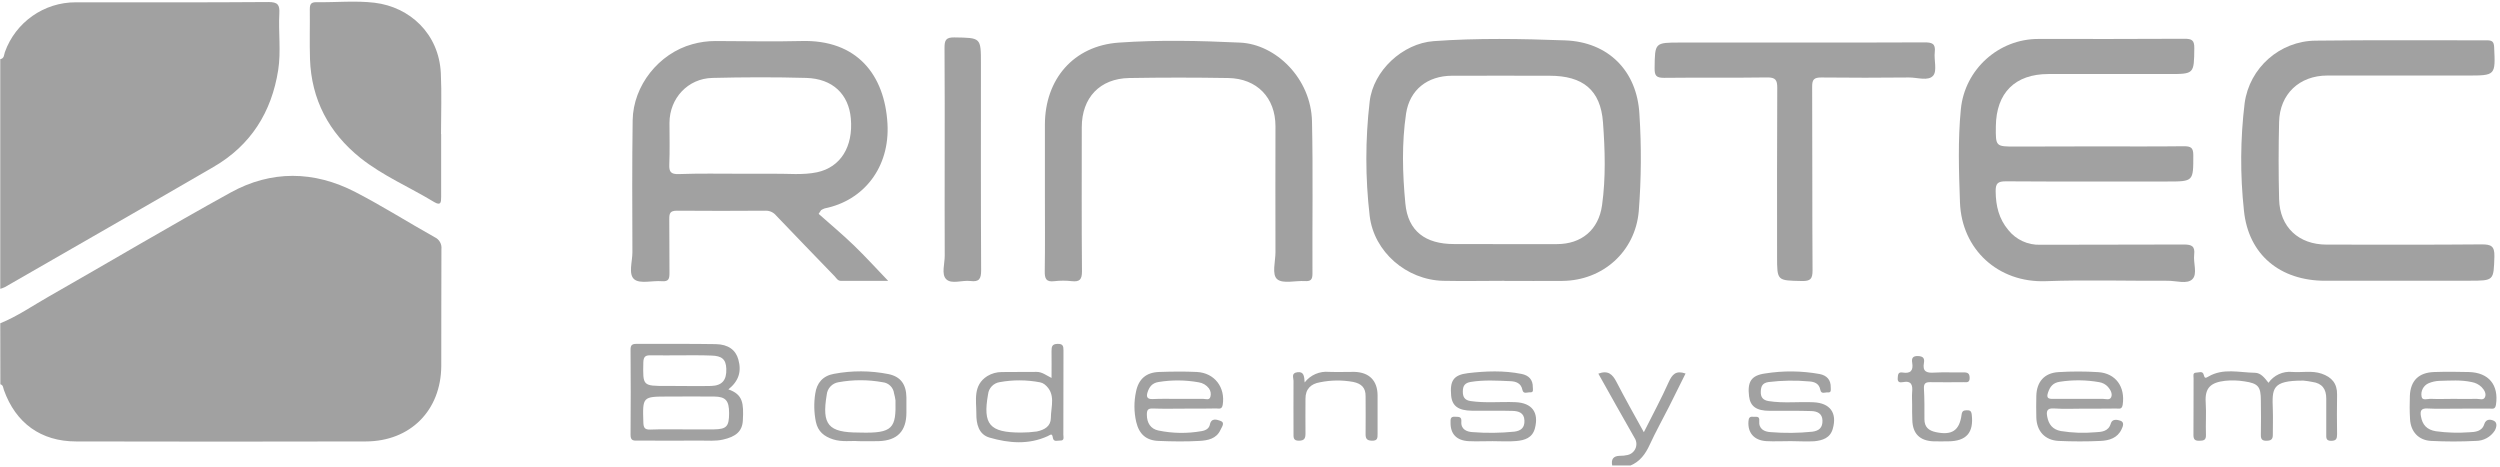
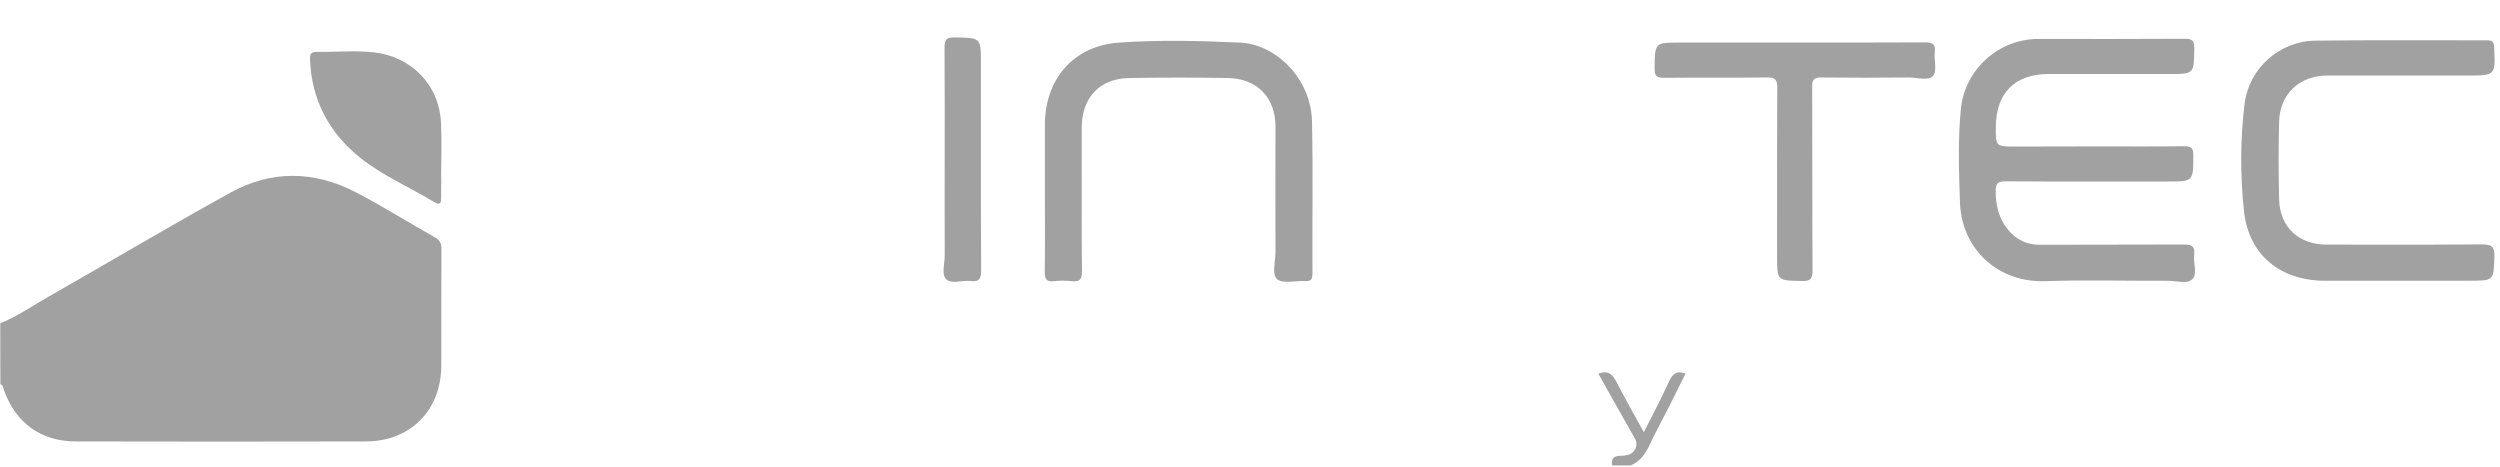
<svg xmlns="http://www.w3.org/2000/svg" width="100%" height="100%" viewBox="0 0 984 184" version="1.1" xml:space="preserve" style="fill-rule:evenodd;clip-rule:evenodd;stroke-linejoin:round;stroke-miterlimit:2;">
-   <path d="M0.104,127.24l-0,-13.59c0.626,-0.169 1.238,-0.386 1.83,-0.65c27.38,-15.77 54.81,-31.43 82.08,-47.28c14.68,-8.51 22.85,-21.62 25.44,-38.12c1.15,-7.37 0,-14.89 0.45,-22.32c0.18,-3.39 -0.59,-4.5 -4.3,-4.48c-25.24,0.2 -50.51,0.1 -75.78,0.11c-12.482,-0.045 -23.704,7.834 -27.9,19.59c-0.38,1 -0.19,2.53 -1.82,2.79c0,-7.06 0.07,-14.12 -0.09,-21.19c0,-1.72 0.37,-2.35 2.1,-2.01c0.532,0.053 1.068,0.057 1.6,0.01c325.273,0 650.537,-0.033 975.79,-0.1c3,0 3.7,0.67 3.7,3.67c-0.107,58.773 -0.107,117.547 0,176.32c0,2.74 -0.54,3.27 -3.29,3.27c-112.707,-0.093 -225.413,-0.117 -338.12,-0.07c3.71,-1.58 5.84,-4.49 7.49,-8.08c2.38,-5.11 5.16,-10.11 7.73,-15.21c2.17,-4.3 4.3,-8.63 6.41,-12.88c-3.81,-1.33 -5.27,0.34 -6.63,3.37c-2.91,6.51 -6.32,12.81 -9.79,19.73c-3.78,-6.91 -7.42,-13.32 -10.81,-19.87c-1.52,-2.91 -3.27,-4.62 -7.1,-3.18c4.79,8.51 9.46,17 14.27,25.31c0.465,0.715 0.713,1.551 0.713,2.404c-0,2.045 -1.422,3.834 -3.413,4.296c-1.042,0.24 -2.11,0.351 -3.18,0.33c-2.58,0.08 -3.4,1.43 -2.93,3.81c-210.28,0 -420.563,0.023 -630.85,0.07c-3,0 -3.77,-0.66 -3.7,-3.67c0.23,-9.46 0.09,-18.93 0.09,-28.39c1.16,0.31 1.1,1.44 1.38,2.23c4.65,13 14.58,20.25 28.45,20.27c38,0.053 76,0.053 114,0c17.53,0 29.6,-12.19 29.71,-29.69c0.09,-15.32 0,-30.65 0.06,-46c0.231,-1.965 -0.84,-3.868 -2.64,-4.69c-10.47,-5.86 -20.62,-12.3 -31.27,-17.8c-16.25,-8.39 -33,-8.62 -49.08,0.22c-24.11,13.35 -47.83,27.44 -71.79,41.11c-6.22,3.54 -12.13,7.66 -18.81,10.36Zm322.11,-43.07l1.06,-1.55c0.448,-0.286 0.928,-0.517 1.43,-0.69c15.34,-3.08 25.7,-16.14 24.69,-33.38c-1.1,-19 -11.83,-33.16 -34,-32.49c-11.23,0.34 -22.48,0.09 -33.72,0c-3.07,-0.003 -6.125,0.418 -9.08,1.25c-13.19,3.69 -23.3,16.28 -23.51,29.99c-0.25,17.31 -0.16,34.63 -0.1,52c-0,3.67 -1.69,8.69 0.75,10.65c2.29,1.86 7.14,0.42 10.84,0.73c2.74,0.23 3,-1 3,-3.27c-0.11,-7.06 -0,-14.12 -0.08,-21.18c-0,-2.2 0.22,-3.34 3,-3.3c11.64,0.16 23.28,0.1 34.92,0c1.593,-0.041 3.119,0.658 4.13,1.89c7.63,8 15.36,16 23.05,23.93c0.72,0.76 1.24,1.8 2.49,1.8l18.61,0c-4.88,-5.09 -9,-9.63 -13.37,-13.85c-4.37,-4.22 -9.42,-8.36 -14.11,-12.53Zm269.88,26.36c7.63,0 15.25,0.06 22.88,0c15.95,-0.13 28.65,-11.53 30.04,-27.36c1.001,-12.751 1.088,-25.557 0.26,-38.32c-0.93,-17 -12.27,-28.4 -29.25,-29c-17.22,-0.63 -34.52,-0.95 -51.74,0.3c-12.19,0.89 -23.77,11.6 -25.18,23.76c-1.748,14.949 -1.748,30.051 -0,45c1.68,14.21 14.5,25.22 28.91,25.58c8,0.21 16.05,0.04 24.08,0.04Zm232.59,-52.91l-31.32,0c-7.89,0 -7.89,0 -7.8,-8c0.15,-13.15 7.57,-20.54 20.67,-20.55l47.38,0c10.13,0 10,0 10.1,-10.22c-0,-3.15 -1,-3.68 -3.88,-3.66c-19.13,0.12 -38.27,0 -57.41,0.07c-15.709,-0.061 -29.046,11.977 -30.59,27.61c-1.2,12.22 -0.78,24.51 -0.35,36.73c0.67,18.58 15.07,31.7 33.67,31c16,-0.57 32.12,-0.08 48.18,-0.16c3.3,0 7.58,1.47 9.65,-0.65c2.07,-2.12 0.28,-6.35 0.68,-9.62c0.4,-3.27 -0.89,-4 -4,-4c-18.87,0.13 -37.74,0 -56.61,0.1c-4.881,0.173 -9.565,-1.982 -12.61,-5.8c-3.71,-4.42 -4.92,-9.53 -5,-15.2c-0,-3.17 0.87,-4 4,-4c21.14,0.14 42.29,0.07 63.44,0.07c10.46,0 10.34,0 10.35,-10.39c-0,-2.9 -1,-3.52 -3.67,-3.49c-11.55,0.24 -23.24,0.16 -34.88,0.16Zm-413.41,19c-0,10 0.1,20 -0.06,30c-0.05,2.95 0.47,4.45 3.84,4c2.262,-0.265 4.548,-0.265 6.81,0c3.07,0.33 4,-0.63 4,-3.85c-0.17,-18.91 -0.08,-37.83 -0.08,-56.74c-0,-11.61 7.11,-19.18 18.68,-19.37c12.973,-0.2 25.95,-0.2 38.93,0c11.38,0.19 18.63,7.79 18.63,19l-0,49.55c-0,3.68 -1.67,8.7 0.72,10.67c2.39,1.97 7.13,0.47 10.84,0.7c2.23,0.14 3,-0.54 3,-2.85c-0.1,-20 0.25,-40 -0.18,-59.93c-0.36,-16.95 -14.24,-30.45 -28.32,-31.08c-15.9,-0.72 -31.86,-1.09 -47.7,0c-17.88,1.28 -29.08,14.52 -29.11,32.37c-0.007,9.193 -0.007,18.383 -0,27.57l-0,-0.04Zm503.88,33.85l56.67,0c9.82,0 9.6,0 9.91,-9.59c0.13,-4 -1.23,-4.74 -5,-4.71c-20.34,0.19 -40.68,0.1 -61,0.09c-11.07,0 -18.49,-6.91 -18.74,-17.9c-0.24,-10.12 -0.24,-20.247 -0,-30.38c0.28,-11 8,-18.26 19,-18.27l55,0c11.24,0 11.17,0 10.64,-11.22c-0.11,-2.18 -0.88,-2.64 -2.86,-2.64c-22.48,0.06 -45,-0.16 -67.45,0.13c-14.042,0.137 -25.984,10.658 -27.89,24.57c-1.708,14.03 -1.802,28.209 -0.28,42.26c1.74,17.48 14.31,27.64 32,27.66Zm-741.52,-57.7c-0,-8 0.31,-16 -0.07,-23.94c-0.73,-15.54 -12.18,-26.07 -26.08,-27.75c-7.51,-0.9 -15.22,-0.1 -22.83,-0.22c-2.19,0 -2.69,0.79 -2.66,2.78c0.1,6.52 -0.13,13.05 0.07,19.56c0.5,16 7.42,29 19.75,38.86c8.84,7.06 19.43,11.54 29.1,17.41c2.64,1.61 2.77,0.16 2.75,-2c-0.06,-8.2 -0.03,-16.47 -0.03,-24.7Zm533.22,-36l-45.37,0c-10.18,0 -10.06,0 -10.18,10.1c-0,2.93 0.64,3.83 3.72,3.79c13.52,-0.18 27,0 40.55,-0.16c3.3,-0.05 4,1 4,4.06c-0.12,22.12 -0.07,44.24 -0.07,66.36c-0,9.66 -0,9.5 9.78,9.71c3.35,0.07 4.2,-0.83 4.18,-4.16c-0.16,-24.11 -0,-48.23 -0.15,-72.35c-0,-2.77 0.71,-3.64 3.56,-3.6c11.51,0.16 23,0.13 34.53,0c3.28,0 7.65,1.53 9.55,-0.74c1.6,-1.92 0.25,-6.12 0.62,-9.27c0.4,-3.41 -1.17,-3.83 -4.08,-3.81c-16.91,0.09 -33.78,0.03 -50.64,0.03l0,0.04Zm-335,46l0,37.91c0,3.16 -1.37,7.29 0.56,9.23c2.13,2.13 6.35,0.32 9.62,0.74c3.27,0.42 4.17,-0.9 4.15,-4.18c-0.14,-27.13 -0.08,-54.27 -0.08,-81.41c0,-10.28 0,-10.13 -10.48,-10.29c-3.37,-0.06 -3.88,1.17 -3.85,4.1c0.11,14.59 0.04,29.23 0.05,43.86l0.03,0.04Zm-85.13,90.53c4.06,-3.24 5.26,-7 3.92,-11.79c-1,-3.67 -3.91,-5.9 -8.86,-6c-10.42,-0.19 -20.84,0 -31.26,-0.1c-1.75,0 -2.3,0.56 -2.29,2.28c0.05,11.17 0.09,22.35 0,33.52c0,2.58 1.47,2.27 3.09,2.27l24.45,0c2.91,0 5.83,0.28 8.76,-0.38c5.11,-1.13 7.67,-3.23 7.9,-7.53c0.31,-6.9 -0.01,-10.29 -5.74,-12.31l0.03,0.04Zm606.18,-2.59c-1.52,-1.93 -3,-3.91 -5.18,-3.93c-6.15,-0.08 -12.52,-1.94 -18.36,1.51c-1.13,0.67 -1.45,0.69 -1.8,-0.69c-0.43,-1.71 -2,-0.89 -3,-0.87c-1.44,0 -1,1.32 -1,2.14c0,7.46 0,14.92 -0.05,22.37c0,1.71 0.49,2.33 2.28,2.3c1.79,-0.03 2.72,-0.22 2.64,-2.35c-0.16,-4.25 0.18,-8.54 -0.1,-12.78c-0.4,-5.8 2.1,-7.82 7.61,-8.47c2.525,-0.26 5.073,-0.189 7.58,0.21c5.5,0.8 6.5,2.08 6.52,7.55c0,4.52 0.07,9.05 0,13.58c0,1.76 0.57,2.3 2.31,2.25c1.74,-0.05 2.44,-0.53 2.4,-2.3c-0.08,-3.33 0.07,-6.67 0,-10c-0.28,-8.23 -0.48,-11.43 12,-11.37c1.189,0.105 2.371,0.278 3.54,0.52c3.88,0.48 5.51,2.79 5.49,6.52l0,14c0,1.29 -0.33,2.64 1.86,2.66c2.19,0.02 2.43,-0.84 2.4,-2.62c-0.08,-5.19 -0.1,-10.39 0,-15.58c0.08,-4.36 -2.08,-6.88 -6.1,-8.24c-3.8,-1.29 -7.68,-0.39 -11.51,-0.67c-3.714,-0.451 -7.391,1.172 -9.56,4.22l0.03,0.04Zm-426.66,10.13l12.42,0c1.05,0 2.26,0.54 2.58,-1.46c1.08,-6.84 -3.19,-12.55 -10.2,-12.9c-4.93,-0.24 -9.89,-0.17 -14.83,0c-4.94,0.17 -8.07,2.78 -9.1,7.77c-0.842,3.908 -0.818,7.953 0.07,11.85c1.14,4.85 3.92,7.36 8.85,7.52c5.34,0.17 10.7,0.25 16,0c3.28,-0.18 6.73,-0.79 8.34,-4.37c0.53,-1.18 2,-2.88 -0.14,-3.57c-1.15,-0.37 -3.47,-1.33 -4.05,1.52c-0.3,1.49 -1.56,2.27 -3.19,2.55c-5.656,1.014 -11.454,0.936 -17.08,-0.23c-3,-0.63 -4.5,-2.94 -4.53,-6.21c0,-1.89 0.43,-2.53 2.42,-2.45c4.21,0.14 8.3,-0.02 12.44,-0.02Zm501.21,-0l12.42,-0c1.08,-0 2.22,0.43 2.52,-1.53c1.16,-7.73 -2.79,-12.67 -10.7,-12.86c-4.53,-0.11 -9.08,-0.14 -13.62,-0c-6.08,0.2 -9.32,3.42 -9.57,9.38c-0.12,3.05 -0.11,6.12 0.07,9.17c0.28,4.91 3.33,8.3 8.26,8.56c5.87,0.3 11.75,0.3 17.62,-0c2.992,0.013 5.794,-1.496 7.43,-4c0.72,-1.21 1.16,-3.12 -0.22,-3.86c-1.11,-0.6 -3.17,-1 -3.88,1.27c-0.9,2.91 -3.63,3.1 -5.88,3.19c-4.385,0.326 -8.793,0.192 -13.15,-0.4c-3.59,-0.6 -5.33,-2.53 -5.9,-5.91c-0.36,-2.1 0,-3.18 2.58,-3.05c4,0.2 8.01,0.04 12.02,0.04Zm-553.57,-12.08c-2.09,-1 -3.73,-2.42 -6,-2.38c-4.55,0.09 -9.1,0 -13.64,0.06c-2.009,-0.007 -3.981,0.54 -5.7,1.58c-5.73,3.64 -4.27,9.53 -4.32,14.81c0,4 0.89,8.17 5.19,9.41c7.59,2.2 15.39,2.87 22.91,-0.58c1.13,-0.52 1.77,-1.28 2,0.59c0.23,1.87 1.84,1.1 2.88,1.15c1.8,0.09 1.26,-1.4 1.26,-2.3c0,-11 0,-22.11 0.05,-33.16c0,-1.76 -0.28,-2.64 -2.37,-2.59c-2.09,0.05 -2.36,1.11 -2.33,2.79c0.12,3.46 0.07,6.91 0.07,10.62Zm406.59,12.08l12.44,0c1.08,0 2.24,0.45 2.54,-1.52c1,-7 -2.72,-12.37 -9.69,-12.81c-5.212,-0.325 -10.438,-0.325 -15.65,0c-5.53,0.34 -8.55,3.86 -8.66,9.43c-0.06,2.79 -0.07,5.59 0,8.39c0.14,5.43 3.49,9.07 8.85,9.26c5.36,0.19 11,0.22 16.45,0c3.36,-0.15 6.66,-1.13 8.25,-4.59c0.51,-1.09 1.23,-2.79 -0.46,-3.37c-1.2,-0.41 -3.22,-0.82 -3.77,1.1c-0.94,3.25 -3.77,3.32 -6.1,3.45c-4.529,0.4 -9.09,0.238 -13.58,-0.48c-3.24,-0.63 -4.77,-2.63 -5.34,-5.62c-0.39,-2.07 -0.21,-3.48 2.68,-3.27c4,0.24 8.03,0.03 12.04,0.03Zm-232.84,12.79c3.07,0 6.17,0.24 9.22,-0.06c3.22,-0.32 6.29,-1.21 7.28,-5c1.63,-6.27 -1.15,-10 -7.7,-10.29c-5.87,-0.24 -11.74,0.42 -17.6,-0.43c-2.39,-0.35 -3.1,-1.66 -3.08,-3.8c0.02,-2.14 0.73,-3.35 3.14,-3.74c5.2,-0.84 10.4,-0.51 15.58,-0.29c2.12,0.09 4.22,0.73 4.74,3.44c0.34,1.8 1.94,0.86 3,0.95c1.54,0.12 1.07,-1.19 1.09,-2c0,-3 -1.6,-4.67 -4.42,-5.24c-7,-1.41 -14.12,-1.13 -21.1,-0.31c-5.78,0.69 -7.13,3.07 -6.63,8.79c0.38,4.24 2.74,6 8.19,6c5.45,0 10.7,-0.1 16,0.07c2.31,0.07 4.57,0.69 4.66,3.78c0.08,2.81 -1.36,4.06 -4,4.39c-5.448,0.537 -10.933,0.583 -16.39,0.14c-2.25,-0.13 -4.63,-1.08 -4.39,-4.11c0.17,-2.15 -1.13,-1.85 -2.48,-1.94c-1.9,-0.14 -1.75,1 -1.77,2.28c-0.06,4.46 2.31,7 7.07,7.33c3.16,0.2 6.38,0.05 9.59,0.04Zm117.19,0c3.07,0 6.17,0.21 9.22,-0.06c3.24,-0.29 6.29,-1.21 7.34,-5c1.74,-6.19 -1.09,-10.05 -7.63,-10.35c-5.86,-0.27 -11.73,0.46 -17.59,-0.45c-2.4,-0.37 -3.19,-1.55 -3.14,-3.72c0.05,-2.17 0.58,-3.42 3.07,-3.79c5.31,-0.642 10.673,-0.722 16,-0.24c2.06,0.12 3.92,0.84 4.37,3.32c0.35,1.87 1.91,0.9 2.92,1c1.52,0.17 1.15,-1.09 1.17,-1.94c0.08,-3 -1.53,-4.73 -4.36,-5.29c-7.093,-1.282 -14.352,-1.356 -21.47,-0.22c-5.56,0.79 -7,3.39 -6.31,9c0.48,3.95 2.88,5.66 8.12,5.7c5.48,0 11,-0.09 16.44,0.1c2.16,0.08 4.22,0.83 4.33,3.69c0.11,2.86 -1.29,4.08 -4,4.43c-5.446,0.561 -10.933,0.618 -16.39,0.17c-2.45,-0.13 -4.78,-1.22 -4.49,-4.45c0.19,-2.09 -1.31,-1.46 -2.39,-1.59c-1.37,-0.16 -1.77,0.4 -1.86,1.78c-0.31,4.48 2.19,7.49 7,7.8c3.22,0.28 6.44,0.11 9.65,0.12l0,-0.01Zm-366.9,0c3.1,0 5.51,0.07 7.92,0c7.32,-0.26 10.87,-3.95 10.88,-11.23l0,-6c-0.08,-5 -2.18,-8.11 -7.08,-9.16c-7.074,-1.403 -14.353,-1.437 -21.44,-0.1c-4.35,0.75 -6.77,3.59 -7.36,7.78c-0.58,3.681 -0.499,7.437 0.24,11.09c0.84,3.85 3.19,5.79 6.8,6.93c3.61,1.14 7.13,0.46 10.04,0.7l0,-0.01Zm414.69,-14.43l0,6c0.12,5.43 2.95,8.26 8.43,8.45c1.87,0.07 3.75,0 5.62,0c7.25,0 10.18,-3.43 9.34,-10.54c-0.18,-1.49 -0.76,-1.72 -2,-1.69c-1.24,0.03 -1.8,0.32 -2,1.77c-0.83,6.26 -3.83,8.17 -10.12,6.84c-2.85,-0.6 -4.51,-2 -4.5,-5.09c0,-4 0,-8 -0.19,-12c-0.12,-2.24 0.79,-2.63 2.76,-2.58c4.27,0.13 8.55,0 12.83,0c1.13,0 2.42,0.4 2.4,-1.63c0,-1.79 -0.68,-2.26 -2.37,-2.22c-3.87,0.1 -7.76,-0.14 -11.63,0.09c-3,0.17 -4.56,-0.46 -4,-3.79c0.31,-1.72 -0.28,-2.66 -2.35,-2.73c-2.07,-0.07 -2.54,1 -2.26,2.65c0.51,3.11 -0.68,4.35 -3.82,3.83c-1.78,-0.29 -1.8,0.93 -1.88,2.24c-0.09,1.66 1,1.76 2,1.55c3.52,-0.69 3.93,1.24 3.67,4c-0.05,1.65 0.07,3.26 0.07,4.85Zm-239.1,-8.67c-0.17,-2.52 0,-4.33 -2.69,-4c-2.69,0.33 -1.51,2.16 -1.53,3.33c-0.1,6.92 0,13.84 0,20.77c0,1.45 -0.31,2.87 2.1,2.85c2.41,-0.02 2.65,-1 2.61,-2.92c-0.09,-4.52 0,-9.05 0,-13.58c0,-3.86 2.16,-5.9 5.69,-6.49c4.324,-0.882 8.778,-0.929 13.12,-0.14c3.22,0.69 4.91,2.29 4.85,5.68c-0.07,4.92 0,9.85 0,14.77c0,1.8 0.44,2.61 2.45,2.68c2.22,0.07 2.29,-1.06 2.27,-2.7l0,-15.17c0,-5.76 -3.27,-9.06 -9.12,-9.22c-3.34,-0.09 -6.69,0.06 -10,0c-3.746,-0.42 -7.45,1.153 -9.75,4.14Z" style="fill:none;fill-rule:nonzero;" />
  <path d="M0.104,127.24c6.68,-2.7 12.59,-6.82 18.81,-10.36c24,-13.67 47.68,-27.76 71.84,-41.09c16,-8.84 32.83,-8.61 49.08,-0.22c10.65,5.5 20.8,11.94 31.27,17.8c1.8,0.822 2.871,2.725 2.64,4.69c-0.09,15.32 0,30.65 -0.06,46c-0.11,17.5 -12.18,29.65 -29.71,29.69c-38,0.093 -76,0.093 -114,0c-13.87,0 -23.8,-7.23 -28.45,-20.27c-0.28,-0.79 -0.22,-1.92 -1.38,-2.23l-0.04,-24.01Z" style="fill:#a1a1a1;fill-rule:nonzero;" />
-   <path d="M0.104,23.29c1.63,-0.29 1.44,-1.76 1.82,-2.79c4.196,-11.756 15.418,-19.635 27.9,-19.59c25.27,-0.01 50.54,0.09 75.82,-0.11c3.71,-0 4.48,1.09 4.3,4.48c-0.4,7.43 0.7,15 -0.45,22.32c-2.59,16.5 -10.76,29.61 -25.48,38.12c-27.27,15.85 -54.7,31.51 -82.08,47.28c-0.591,0.277 -1.203,0.508 -1.83,0.69l0,-90.4Z" style="fill:#a1a1a1;fill-rule:nonzero;" />
  <path d="M634.564,183.22c-0.47,-2.38 0.35,-3.73 2.93,-3.81c1.07,0.021 2.138,-0.09 3.18,-0.33c1.991,-0.462 3.413,-2.251 3.413,-4.296c-0,-0.853 -0.248,-1.689 -0.713,-2.404c-4.81,-8.36 -9.48,-16.8 -14.27,-25.31c3.83,-1.44 5.58,0.27 7.1,3.18c3.39,6.55 7,13 10.81,19.87c3.47,-6.92 6.88,-13.22 9.79,-19.73c1.36,-3 2.82,-4.7 6.63,-3.37c-2.11,4.25 -4.24,8.58 -6.41,12.88c-2.58,5.08 -5.36,10.07 -7.74,15.24c-1.65,3.59 -3.78,6.5 -7.49,8.08l-7.23,-0Z" style="fill:#a1a1a1;fill-rule:nonzero;" />
-   <path d="M322.214,84.17c4.69,4.17 9.52,8.19 14,12.53c4.48,4.34 8.49,8.76 13.37,13.85l-18.57,0c-1.25,0 -1.77,-1 -2.49,-1.8c-7.69,-8 -15.42,-15.9 -23.05,-23.93c-1.011,-1.232 -2.537,-1.931 -4.13,-1.89c-11.64,0.06 -23.28,0.12 -34.92,0c-2.74,0 -3,1.1 -3,3.3c0.1,7.06 0,14.12 0.08,21.18c0,2.23 -0.23,3.5 -3,3.27c-3.7,-0.31 -8.55,1.13 -10.84,-0.73c-2.44,-2 -0.74,-7 -0.75,-10.65c-0.06,-17.32 -0.15,-34.64 0.1,-51.95c0.21,-13.71 10.32,-26.33 23.49,-29.95c2.955,-0.832 6.01,-1.253 9.08,-1.25c11.24,0 22.49,0.3 33.72,0c22.19,-0.67 32.92,13.53 34,32.49c1,17.24 -9.35,30.3 -24.69,33.38c-0.502,0.173 -0.982,0.404 -1.43,0.69l-0.97,1.46Zm-30.62,-15.79l12.83,0c5.74,-0.08 11.55,0.61 17.19,-0.58c9.28,-2 14.23,-10.07 13.28,-21.13c-0.84,-9.61 -7.16,-15.72 -17.59,-16c-12.29,-0.35 -24.6,-0.3 -36.89,0c-9.66,0.21 -16.87,8 -16.91,17.67c0,5.46 0.16,10.92 -0.07,16.37c-0.12,2.9 0.58,3.9 3.7,3.81c8.15,-0.3 16.31,-0.14 24.46,-0.14Zm300.5,42.15c-8,0 -16.06,0.17 -24.08,0c-14.41,-0.36 -27.23,-11.37 -28.91,-25.58c-1.748,-14.949 -1.748,-30.051 0,-45c1.41,-12.16 13,-22.87 25.18,-23.76c17.22,-1.25 34.52,-0.93 51.74,-0.3c17,0.62 28.32,12 29.25,29c0.826,12.75 0.74,25.543 -0.26,38.28c-1.39,15.83 -14.09,27.23 -30,27.39c-7.63,0.07 -15.25,0 -22.88,0l-0.04,-0.03Zm-0.14,-14.45l20.85,0c9.67,0 16.41,-5.62 17.76,-15.28c1.51,-10.85 1.17,-21.83 0.37,-32.65c-0.93,-12.8 -8,-18.34 -21,-18.34c-13,0 -25.67,-0.06 -38.5,0c-9.55,0.06 -16.55,5.46 -18,14.85c-1.74,11.73 -1.41,23.67 -0.29,35.39c1,11 8,16 19.08,16l19.73,0.03Z" style="fill:#a1a1a1;fill-rule:nonzero;" />
  <path d="M824.684,57.62c11.64,-0 23.29,0.08 34.93,-0.06c2.71,-0 3.67,0.59 3.67,3.49c0,10.39 0.11,10.39 -10.35,10.39c-21.15,0 -42.3,0.07 -63.44,-0.07c-3.16,0 -4.06,0.8 -4,4c0.06,5.67 1.27,10.78 5,15.2c3.032,3.782 7.675,5.921 12.52,5.77c18.87,-0.09 37.74,0 56.61,-0.1c3.11,0 4.39,0.73 4,4c-0.39,3.27 1.37,7.52 -0.68,9.62c-2.05,2.1 -6.35,0.64 -9.65,0.65c-16.06,0.08 -32.14,-0.41 -48.18,0.16c-18.6,0.66 -33,-12.46 -33.67,-31c-0.43,-12.22 -0.85,-24.51 0.35,-36.73c1.544,-15.633 14.881,-27.671 30.59,-27.61c19.14,0 38.28,0.05 57.41,-0.07c2.86,0 3.92,0.51 3.88,3.66c-0.11,10.22 0,10.22 -10.1,10.22l-47.34,0c-13.1,0 -20.52,7.4 -20.67,20.55c-0.09,8 -0.09,8 7.8,8l31.32,-0.07Z" style="fill:#a1a1a1;fill-rule:nonzero;" />
  <path d="M411.274,76.66l0,-27.57c0,-17.85 11.23,-31.08 29.11,-32.32c15.84,-1.11 31.8,-0.74 47.7,0c14.08,0.63 28,14.13 28.32,31.08c0.43,20 0.08,40 0.18,59.93c0,2.31 -0.73,3 -3,2.85c-3.71,-0.23 -8.58,1.15 -10.84,-0.7c-2.26,-1.85 -0.71,-7 -0.72,-10.67c-0.08,-16.52 0,-33 0,-49.55c0,-11.23 -7.25,-18.83 -18.63,-19c-12.967,-0.22 -25.943,-0.22 -38.93,0c-11.57,0.19 -18.68,7.76 -18.68,19.37c0,18.91 -0.09,37.83 0.08,56.74c0,3.22 -0.93,4.18 -4,3.85c-2.262,-0.265 -4.548,-0.265 -6.81,0c-3.37,0.44 -3.89,-1.06 -3.84,-4c0.16,-10.03 0.06,-20.03 0.06,-30.01Z" style="fill:#a1a1a1;fill-rule:nonzero;" />
  <path d="M944.924,110.51l-29.71,0c-17.69,0 -30.26,-10.18 -32,-27.66c-1.522,-14.051 -1.428,-28.23 0.28,-42.26c1.897,-13.92 13.842,-24.452 27.89,-24.59c22.48,-0.29 45,-0.07 67.45,-0.13c2,-0 2.75,0.46 2.86,2.64c0.53,11.22 0.6,11.22 -10.64,11.22l-55,-0c-11,-0 -18.76,7.27 -19,18.27c-0.247,10.12 -0.247,20.247 0,30.38c0.25,11 7.67,17.9 18.74,17.9c20.35,-0 40.69,0.1 61,-0.09c3.73,-0 5.09,0.67 5,4.71c-0.31,9.58 -0.09,9.59 -9.91,9.59l-26.96,0.02Z" style="fill:#a1a1a1;fill-rule:nonzero;" />
-   <path d="M173.634,52.77l0,24.75c0,2.11 -0.11,3.56 -2.75,2c-9.67,-5.87 -20.26,-10.35 -29.1,-17.41c-12.32,-9.89 -19.24,-22.93 -19.77,-38.91c-0.2,-6.51 -0,-13 -0.07,-19.56c-0,-2 0.47,-2.81 2.66,-2.78c7.61,0.12 15.32,-0.68 22.83,0.22c13.9,1.68 25.35,12.21 26.08,27.75c0.38,8 0.07,16 0.07,23.94l0.05,-0Zm533.22,-36.04c16.86,-0 33.73,0.06 50.59,-0.05c2.91,-0 4.48,0.4 4.08,3.81c-0.37,3.15 1,7.35 -0.62,9.27c-1.9,2.27 -6.27,0.71 -9.55,0.74c-11.51,0.11 -23,0.14 -34.53,-0c-2.85,-0 -3.57,0.83 -3.56,3.6c0.11,24.12 0,48.24 0.15,72.35c0,3.33 -0.83,4.23 -4.18,4.16c-9.78,-0.21 -9.78,-0 -9.78,-9.71c0,-22.12 -0.05,-44.24 0.07,-66.36c0,-3 -0.65,-4.11 -4,-4.06c-13.51,0.2 -27,-0 -40.55,0.16c-3.08,-0 -3.75,-0.86 -3.72,-3.79c0.12,-10.1 0,-10.1 10.18,-10.1l45.42,-0.02Z" style="fill:#a1a1a1;fill-rule:nonzero;" />
+   <path d="M173.634,52.77l0,24.75c0,2.11 -0.11,3.56 -2.75,2c-9.67,-5.87 -20.26,-10.35 -29.1,-17.41c-12.32,-9.89 -19.24,-22.93 -19.77,-38.91c-0,-2 0.47,-2.81 2.66,-2.78c7.61,0.12 15.32,-0.68 22.83,0.22c13.9,1.68 25.35,12.21 26.08,27.75c0.38,8 0.07,16 0.07,23.94l0.05,-0Zm533.22,-36.04c16.86,-0 33.73,0.06 50.59,-0.05c2.91,-0 4.48,0.4 4.08,3.81c-0.37,3.15 1,7.35 -0.62,9.27c-1.9,2.27 -6.27,0.71 -9.55,0.74c-11.51,0.11 -23,0.14 -34.53,-0c-2.85,-0 -3.57,0.83 -3.56,3.6c0.11,24.12 0,48.24 0.15,72.35c0,3.33 -0.83,4.23 -4.18,4.16c-9.78,-0.21 -9.78,-0 -9.78,-9.71c0,-22.12 -0.05,-44.24 0.07,-66.36c0,-3 -0.65,-4.11 -4,-4.06c-13.51,0.2 -27,-0 -40.55,0.16c-3.08,-0 -3.75,-0.86 -3.72,-3.79c0.12,-10.1 0,-10.1 10.18,-10.1l45.42,-0.02Z" style="fill:#a1a1a1;fill-rule:nonzero;" />
  <path d="M371.824,62.73c0,-14.63 0.06,-29.27 -0.06,-43.9c0,-2.93 0.48,-4.16 3.85,-4.1c10.48,0.16 10.48,-0 10.48,10.29c0,27.14 -0.06,54.28 0.08,81.41c0,3.28 -0.76,4.61 -4.15,4.18c-3.39,-0.43 -7.49,1.39 -9.62,-0.74c-1.93,-1.94 -0.54,-6.07 -0.56,-9.23c-0.06,-12.64 -0.02,-25.27 -0.02,-37.91Z" style="fill:#a1a1a1;fill-rule:nonzero;" />
-   <path d="M286.694,153.26c5.73,2 6.05,5.41 5.69,12.25c-0.23,4.3 -2.79,6.4 -7.9,7.53c-2.93,0.66 -5.85,0.35 -8.76,0.38c-8.15,0.07 -16.3,0 -24.45,0c-1.62,0 -3.12,0.31 -3.09,-2.27c0.11,-11.17 0.07,-22.35 0,-33.52c0,-1.72 0.54,-2.29 2.29,-2.28c10.42,0.07 20.84,-0.09 31.26,0.1c4.95,0.09 7.83,2.32 8.86,6c1.36,4.79 0.16,8.55 -3.9,11.81Zm-17.55,15.74c4,0 8,0.06 12,0c4.87,-0.09 5.82,-1.19 5.83,-6.39c-0,-4.91 -1.33,-6.48 -5.85,-6.53c-6,-0.07 -12,0 -18,0c-10.28,0 -10.22,0 -9.9,10.25c0.07,2.05 0.58,2.81 2.71,2.75c4.39,-0.17 8.8,-0.08 13.21,-0.08Zm-0.87,-29.15c-4,0 -8,0.08 -12,0c-2.12,-0.06 -3,0.39 -3.06,2.81c-0.19,9.25 -0.29,9.25 9.1,9.25l2.4,0c5.08,0 10.16,0.12 15.24,0c4.3,-0.14 6.08,-2.32 5.92,-6.75c-0.13,-3.7 -1.69,-5.13 -5.94,-5.21c-3.92,-0.16 -7.79,-0.1 -11.66,-0.1Zm624.6,10.82c2.127,-3.01 5.723,-4.646 9.39,-4.27c3.83,0.28 7.71,-0.62 11.51,0.67c4,1.36 6.18,3.88 6.1,8.24c-0.09,5.19 -0.07,10.39 0,15.58c0,1.78 -0.32,2.64 -2.4,2.62c-2.08,-0.02 -1.85,-1.37 -1.86,-2.66l0,-14c0,-3.73 -1.61,-6 -5.49,-6.52c-1.169,-0.242 -2.351,-0.415 -3.54,-0.52c-12.49,-0.06 -12.29,3.14 -12,11.37c0.11,3.32 0,6.66 0,10c0,1.77 -0.74,2.25 -2.4,2.3c-1.66,0.05 -2.34,-0.49 -2.31,-2.25c0.1,-4.53 0.05,-9.06 0,-13.58c0,-5.47 -1,-6.75 -6.52,-7.55c-2.507,-0.399 -5.055,-0.47 -7.58,-0.21c-5.51,0.65 -8,2.67 -7.61,8.47c0.28,4.24 -0.06,8.53 0.1,12.78c0.08,2.13 -0.9,2.32 -2.64,2.35c-1.74,0.03 -2.29,-0.59 -2.28,-2.3c0.07,-7.45 0,-14.91 0.05,-22.37c0,-0.82 -0.42,-2.12 1,-2.14c1,0 2.62,-0.84 3,0.87c0.35,1.38 0.67,1.36 1.8,0.69c5.84,-3.45 12.21,-1.59 18.36,-1.51c2.33,0.03 3.8,2.01 5.32,3.94Zm-426.63,10.17c-4.14,0 -8.28,0.11 -12.42,-0.05c-2,-0.08 -2.43,0.56 -2.42,2.45c-0,3.27 1.53,5.58 4.53,6.21c5.626,1.166 11.424,1.244 17.08,0.23c1.63,-0.28 2.89,-1.06 3.19,-2.55c0.58,-2.85 2.9,-1.89 4.05,-1.52c2.11,0.69 0.67,2.39 0.14,3.57c-1.61,3.58 -5.06,4.19 -8.34,4.37c-5.32,0.3 -10.68,0.22 -16,0c-4.93,-0.16 -7.71,-2.67 -8.85,-7.52c-0.888,-3.897 -0.912,-7.942 -0.07,-11.85c1,-5 4,-7.6 9.1,-7.77c5.1,-0.17 9.9,-0.24 14.83,0c7,0.35 11.28,6.06 10.2,12.9c-0.32,2 -1.53,1.44 -2.58,1.46c-4.16,0.1 -8.3,0.07 -12.44,0.07Zm-2.61,-3.84l10,0c0.95,0 2.33,0.64 2.76,-0.76c0.36,-1.16 0.144,-2.425 -0.58,-3.4c-0.975,-1.276 -2.411,-2.123 -4,-2.36c-5.231,-0.94 -10.585,-0.98 -15.83,-0.12c-2.55,0.4 -3.65,2 -4.31,4.05c-0.53,1.67 -0.23,2.76 2,2.66c3.34,-0.16 6.63,-0.07 9.96,-0.07Zm503.82,3.84c-4,0 -8,0.15 -12,-0.06c-2.53,-0.13 -2.94,0.95 -2.58,3.05c0.57,3.38 2.31,5.31 5.9,5.91c4.357,0.592 8.765,0.726 13.15,0.4c2.25,-0.09 5,-0.28 5.88,-3.19c0.71,-2.3 2.77,-1.87 3.88,-1.27c1.38,0.74 0.94,2.65 0.22,3.86c-1.636,2.504 -4.438,4.013 -7.43,4c-5.87,0.3 -11.75,0.3 -17.62,0c-4.93,-0.26 -8,-3.65 -8.26,-8.56c-0.18,-3.05 -0.19,-6.12 -0.07,-9.17c0.25,-6 3.49,-9.18 9.57,-9.38c4.54,-0.15 9.09,-0.12 13.62,0c7.91,0.19 11.86,5.13 10.7,12.86c-0.3,2 -1.44,1.52 -2.52,1.53c-4.16,0.04 -8.3,0.02 -12.44,0.02Zm-2.15,-3.84c3.21,0 6.43,0.06 9.63,0c1.1,0 2.64,0.67 3.19,-0.75c0.55,-1.42 -0.34,-2.82 -1.4,-3.92c-1.052,-1.017 -2.388,-1.693 -3.83,-1.94c-4.24,-0.94 -8.51,-0.57 -12.77,-0.48c-1.466,0.056 -2.909,0.378 -4.26,0.95c-2.024,0.903 -3.16,3.108 -2.72,5.28c0.24,1.68 2.43,0.78 3.74,0.85c2.8,0.13 5.61,0.01 8.42,0.01Zm-551.42,-8.24c-0,-3.71 0.05,-7.16 -0,-10.62c-0,-1.68 0.2,-2.73 2.33,-2.79c2.13,-0.06 2.38,0.83 2.37,2.59c-0.05,11.05 -0,22.11 -0.05,33.16c-0,0.9 0.54,2.39 -1.26,2.3c-1,-0.05 -2.6,0.74 -2.88,-1.15c-0.28,-1.89 -0.91,-1.11 -2,-0.59c-7.52,3.45 -15.32,2.78 -22.91,0.58c-4.3,-1.24 -5.23,-5.44 -5.19,-9.41c-0,-5.28 -1.41,-11.17 4.32,-14.81c1.719,-1.04 3.691,-1.587 5.7,-1.58c4.54,-0.07 9.09,0 13.64,-0.06c2.2,-0.04 3.84,1.36 5.93,2.38Zm-12.08,21.5c2.107,0.001 4.212,-0.143 6.3,-0.43c3.09,-0.65 5.48,-2.1 5.51,-5.27c-0,-4.53 2.15,-9.6 -2.49,-13.29c-0.524,-0.398 -1.133,-0.669 -1.78,-0.79c-5.237,-0.998 -10.614,-1.022 -15.86,-0.07c-2.44,0.369 -4.336,2.356 -4.59,4.81c-2.1,11.84 0.57,15.04 12.91,15.04Zm418.67,-9.42c-4,0 -8,0.21 -12,-0.07c-2.89,-0.21 -3.07,1.2 -2.68,3.27c0.57,3 2.1,5 5.34,5.62c4.49,0.718 9.051,0.88 13.58,0.48c2.33,-0.13 5.16,-0.2 6.1,-3.45c0.55,-1.92 2.57,-1.51 3.77,-1.1c1.69,0.58 1,2.28 0.46,3.37c-1.59,3.46 -4.89,4.44 -8.25,4.59c-5.47,0.26 -11,0.24 -16.45,0c-5.45,-0.24 -8.71,-3.83 -8.85,-9.26c-0.07,-2.8 -0.06,-5.6 -0,-8.39c0.11,-5.57 3.13,-9.09 8.66,-9.43c5.212,-0.325 10.438,-0.325 15.65,0c7,0.44 10.72,5.8 9.69,12.81c-0.3,2 -1.46,1.51 -2.54,1.52c-4.18,0.06 -8.33,0.04 -12.48,0.04Zm-12.37,-3.84l19.65,0c1.11,0 2.68,0.64 3.23,-0.72c0.55,-1.36 -0.29,-2.84 -1.28,-4c-0.905,-0.994 -2.122,-1.65 -3.45,-1.86c-5.13,-0.903 -10.373,-0.957 -15.52,-0.16c-2.65,0.4 -3.83,1.88 -4.63,4.24c-0.73,2.15 0.08,2.54 2,2.5Zm-220.47,16.64c-3.21,0 -6.43,0.15 -9.63,0c-4.76,-0.28 -7.13,-2.87 -7.07,-7.33c-0,-1.25 -0.13,-2.42 1.77,-2.28c1.35,0.09 2.65,-0.21 2.48,1.94c-0.24,3 2.14,4 4.39,4.11c5.474,0.433 10.976,0.373 16.44,-0.18c2.68,-0.33 4.12,-1.58 4,-4.39c-0.09,-3.09 -2.35,-3.71 -4.66,-3.78c-5.34,-0.17 -10.69,0 -16,-0.07c-5.31,-0.07 -7.81,-1.8 -8.19,-6c-0.5,-5.72 0.85,-8.1 6.63,-8.79c7,-0.82 14.09,-1.1 21.1,0.31c2.82,0.57 4.47,2.24 4.42,5.24c-0,0.82 0.45,2.13 -1.09,2c-1,-0.09 -2.62,0.85 -3,-0.95c-0.52,-2.71 -2.62,-3.35 -4.74,-3.44c-5.18,-0.22 -10.38,-0.55 -15.58,0.29c-2.41,0.39 -3.12,1.6 -3.14,3.74c-0.02,2.14 0.69,3.45 3.08,3.8c5.86,0.85 11.73,0.19 17.6,0.43c6.55,0.28 9.33,4 7.7,10.29c-1,3.81 -4.06,4.7 -7.28,5c-3.06,0.29 -6.16,0.05 -9.23,0.06Zm117.19,-0.01c-3.21,0 -6.43,0.17 -9.63,0c-4.84,-0.31 -7.34,-3.32 -7,-7.8c0.09,-1.38 0.49,-1.94 1.86,-1.78c1.08,0.13 2.58,-0.5 2.39,1.59c-0.29,3.23 2,4.32 4.49,4.45c5.457,0.448 10.944,0.391 16.39,-0.17c2.69,-0.35 4.08,-1.6 4,-4.43c-0.08,-2.83 -2.17,-3.61 -4.33,-3.69c-5.48,-0.19 -11,-0.06 -16.44,-0.1c-5.24,0 -7.64,-1.75 -8.12,-5.7c-0.69,-5.63 0.75,-8.23 6.31,-9c7.118,-1.136 14.377,-1.062 21.47,0.22c2.83,0.56 4.44,2.3 4.36,5.29c-0,0.85 0.35,2.11 -1.17,1.94c-1,-0.11 -2.57,0.86 -2.92,-1c-0.45,-2.48 -2.31,-3.2 -4.37,-3.32c-5.327,-0.482 -10.69,-0.402 -16,0.24c-2.49,0.37 -3,1.73 -3.07,3.79c-0.07,2.06 0.74,3.35 3.14,3.72c5.86,0.91 11.73,0.18 17.59,0.45c6.54,0.3 9.37,4.16 7.63,10.35c-1,3.76 -4.1,4.68 -7.34,5c-3.05,0.17 -6.17,-0.04 -9.24,-0.05Zm-366.9,0.01c-2.88,-0.24 -6.47,0.43 -10,-0.7c-3.53,-1.13 -6,-3.08 -6.8,-6.93c-0.739,-3.653 -0.82,-7.409 -0.24,-11.09c0.59,-4.19 3,-7 7.36,-7.78c7.087,-1.337 14.366,-1.303 21.44,0.1c4.9,1 7,4.14 7.08,9.16l-0,6c-0,7.28 -3.56,11 -10.88,11.23c-2.45,0.08 -4.87,0.01 -7.96,0.01Zm0.54,-3.38c13.09,0.38 14.25,-1.8 14,-12.67c-0.12,-0.922 -0.307,-1.835 -0.56,-2.73c-0.264,-2.327 -2.13,-4.172 -4.46,-4.41c-5.769,-1.05 -11.681,-1.05 -17.45,0c-2.454,0.399 -4.347,2.416 -4.59,4.89c-2,11.89 0.62,14.91 12.64,14.91l0.42,0.01Zm414.15,-11.06c-0,-1.59 -0.12,-3.2 -0,-4.79c0.26,-2.75 -0.15,-4.68 -3.67,-4c-1.08,0.21 -2.13,0.11 -2,-1.55c0.08,-1.31 0.1,-2.53 1.88,-2.24c3.14,0.52 4.33,-0.72 3.82,-3.83c-0.28,-1.66 0.09,-2.72 2.26,-2.65c2.17,0.07 2.66,1 2.35,2.73c-0.6,3.33 1,4 4,3.79c3.87,-0.23 7.76,0 11.63,-0.09c1.69,0 2.35,0.43 2.37,2.22c-0,2 -1.27,1.63 -2.4,1.63c-4.28,0 -8.56,0.1 -12.83,0c-2,-0.05 -2.88,0.34 -2.76,2.58c0.23,4 0.2,8 0.19,12c-0,3.08 1.65,4.49 4.5,5.09c6.29,1.33 9.29,-0.58 10.12,-6.84c0.19,-1.45 0.76,-1.74 2,-1.77c1.24,-0.03 1.82,0.2 2,1.69c0.84,7.11 -2.09,10.51 -9.34,10.54c-1.87,0 -3.75,0.05 -5.62,0c-5.48,-0.19 -8.31,-3 -8.43,-8.45c-0.1,-2.06 -0.07,-4.06 -0.07,-6.06Zm-239.1,-8.67c2.262,-2.94 5.888,-4.514 9.58,-4.16c3.34,0.11 6.69,0 10,0c5.85,0.16 9.08,3.46 9.12,9.22l-0,15.17c-0,1.64 -0,2.77 -2.27,2.7c-2,-0.07 -2.48,-0.88 -2.45,-2.68c0.08,-4.92 -0,-9.85 -0,-14.77c0.06,-3.39 -1.63,-5 -4.85,-5.68c-4.342,-0.789 -8.796,-0.742 -13.12,0.14c-3.53,0.59 -5.72,2.63 -5.69,6.49c-0,4.53 -0.06,9.06 -0,13.58c-0,1.92 -0.34,2.9 -2.61,2.92c-2.27,0.02 -2.1,-1.4 -2.1,-2.85c-0,-6.93 -0.05,-13.85 -0,-20.77c-0,-1.17 -1,-3 1.53,-3.33c2.53,-0.33 2.69,1.49 2.86,4.02Z" style="fill:#a1a1a1;fill-rule:nonzero;" />
  <path d="M291.594,68.38c-8.15,0 -16.31,-0.16 -24.46,0.08c-3.12,0.09 -3.82,-0.91 -3.7,-3.81c0.23,-5.45 0.05,-10.91 0.07,-16.37c0,-9.64 7.25,-17.46 16.91,-17.67c12.29,-0.27 24.6,-0.32 36.89,0c10.43,0.3 16.75,6.41 17.59,16c0.95,11.06 -4,19.17 -13.28,21.13c-5.64,1.19 -11.45,0.5 -17.19,0.58c-4.27,0.1 -8.55,0.06 -12.83,0.06Zm300.36,27.7l-19.65,0c-11,0 -18,-5.06 -19.08,-16c-1.12,-11.72 -1.45,-23.66 0.29,-35.39c1.4,-9.39 8.4,-14.79 18,-14.85c12.83,-0.08 25.66,0 38.5,0c12.84,0 20,5.54 21,18.34c0.8,10.82 1.14,21.8 -0.37,32.65c-1.35,9.66 -8.09,15.27 -17.76,15.28l-20.93,0l0,-0.03Zm-322.81,72.92c-4.41,0 -8.82,-0.09 -13.23,0c-2.13,0.06 -2.64,-0.7 -2.71,-2.75c-0.32,-10.25 -0.38,-10.25 9.9,-10.25l18,0c4.52,0.05 5.86,1.62 5.85,6.53c-0,5.2 -1,6.3 -5.83,6.39c-3.97,0.14 -7.97,0.08 -11.98,0.08Z" style="fill:none;fill-rule:nonzero;" />
-   <path d="M268.274,139.85c3.87,0 7.75,-0.06 11.63,0c4.25,0.08 5.81,1.51 5.94,5.21c0.16,4.43 -1.62,6.61 -5.92,6.75c-5.08,0.16 -10.16,0 -15.24,0l-2.4,0c-9.39,0 -9.29,0 -9.1,-9.25c0,-2.42 0.94,-2.87 3.06,-2.81c4.01,0.18 8.02,0.1 12.03,0.1Zm195.36,17.15c-3.33,0 -6.67,-0.11 -10,0c-2.22,0.1 -2.52,-1 -2,-2.66c0.66,-2.1 1.76,-3.65 4.31,-4.05c5.245,-0.86 10.599,-0.82 15.83,0.12c1.589,0.237 3.025,1.084 4,2.36c0.724,0.975 0.94,2.24 0.58,3.4c-0.43,1.4 -1.81,0.73 -2.76,0.76c-3.3,0.14 -6.58,0.07 -9.96,0.07Zm501.67,0c-2.81,0 -5.62,0.1 -8.42,0c-1.31,-0.07 -3.5,0.83 -3.74,-0.85c-0.44,-2.172 0.696,-4.377 2.72,-5.28c1.351,-0.572 2.794,-0.894 4.26,-0.95c4.26,-0.09 8.53,-0.46 12.77,0.48c1.442,0.247 2.778,0.923 3.83,1.94c1.06,1.1 2,2.43 1.4,3.92c-0.6,1.49 -2.09,0.72 -3.19,0.75c-3.2,0.07 -6.42,-0.01 -9.63,-0.01Zm-563.5,13.26c-12.34,0 -15,-3.2 -12.91,-15c0.254,-2.454 2.15,-4.441 4.59,-4.81c5.246,-0.952 10.623,-0.928 15.86,0.07c0.647,0.121 1.256,0.392 1.78,0.79c4.64,3.69 2.54,8.76 2.49,13.29c-0,3.17 -2.42,4.62 -5.51,5.27c-2.089,0.274 -4.194,0.404 -6.3,0.39Zm416.32,-13.26c-3.35,0 -6.69,-0.05 -10,0c-1.9,0 -2.71,-0.35 -2,-2.5c0.8,-2.36 2,-3.84 4.63,-4.24c5.147,-0.797 10.39,-0.743 15.52,0.16c1.328,0.21 2.545,0.866 3.45,1.86c1,1.11 1.86,2.51 1.28,4c-0.58,1.49 -2.12,0.7 -3.23,0.72c-3.23,0.07 -6.44,0 -9.65,0Zm-479.66,13.26l-0.45,0c-12,0 -14.61,-3 -12.64,-14.91c0.243,-2.474 2.136,-4.491 4.59,-4.89c5.769,-1.05 11.681,-1.05 17.45,0c2.33,0.238 4.196,2.083 4.46,4.41c0.253,0.895 0.44,1.808 0.56,2.73c0.28,10.86 -0.88,13.04 -13.97,12.66Z" style="fill:none;fill-rule:nonzero;" />
</svg>